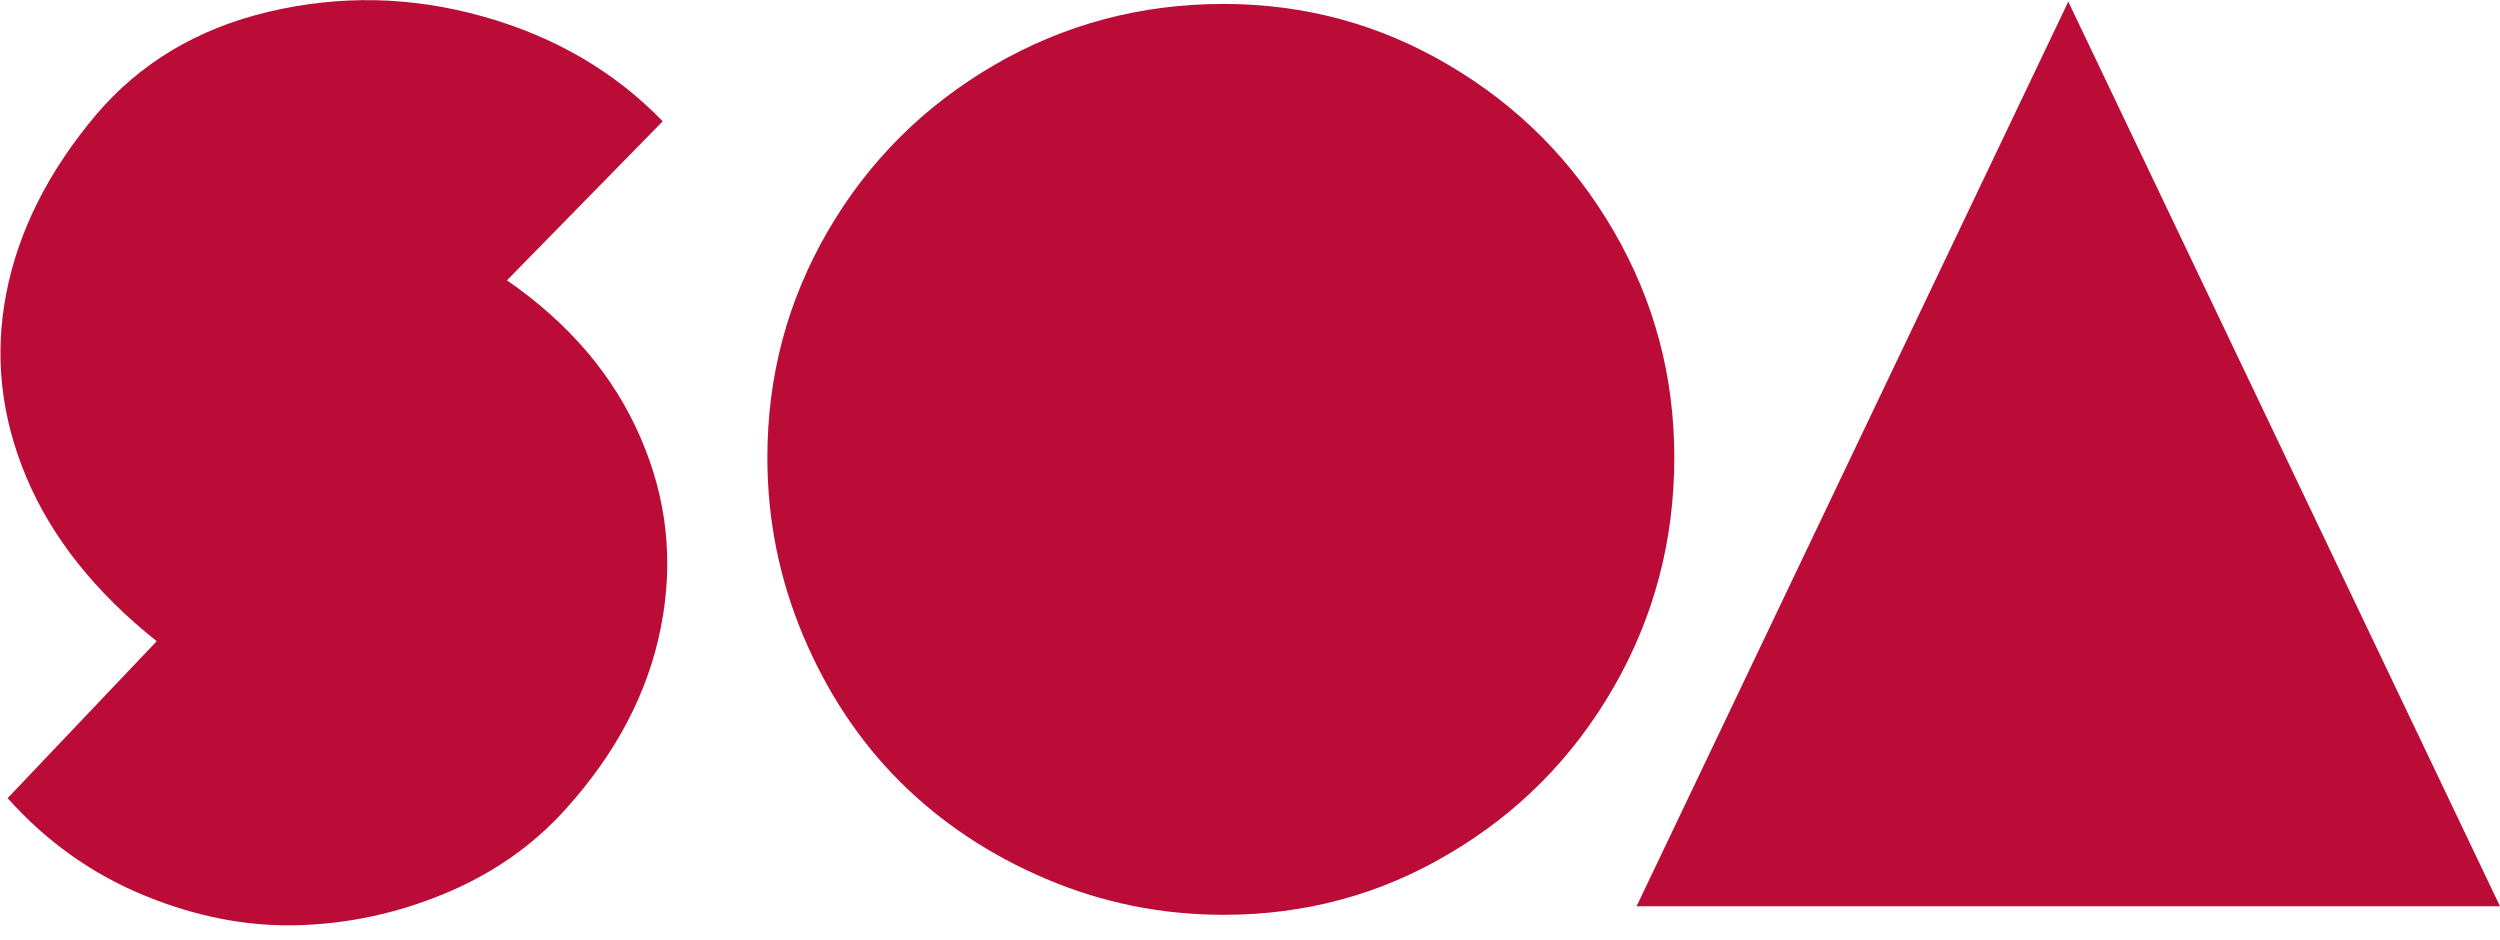
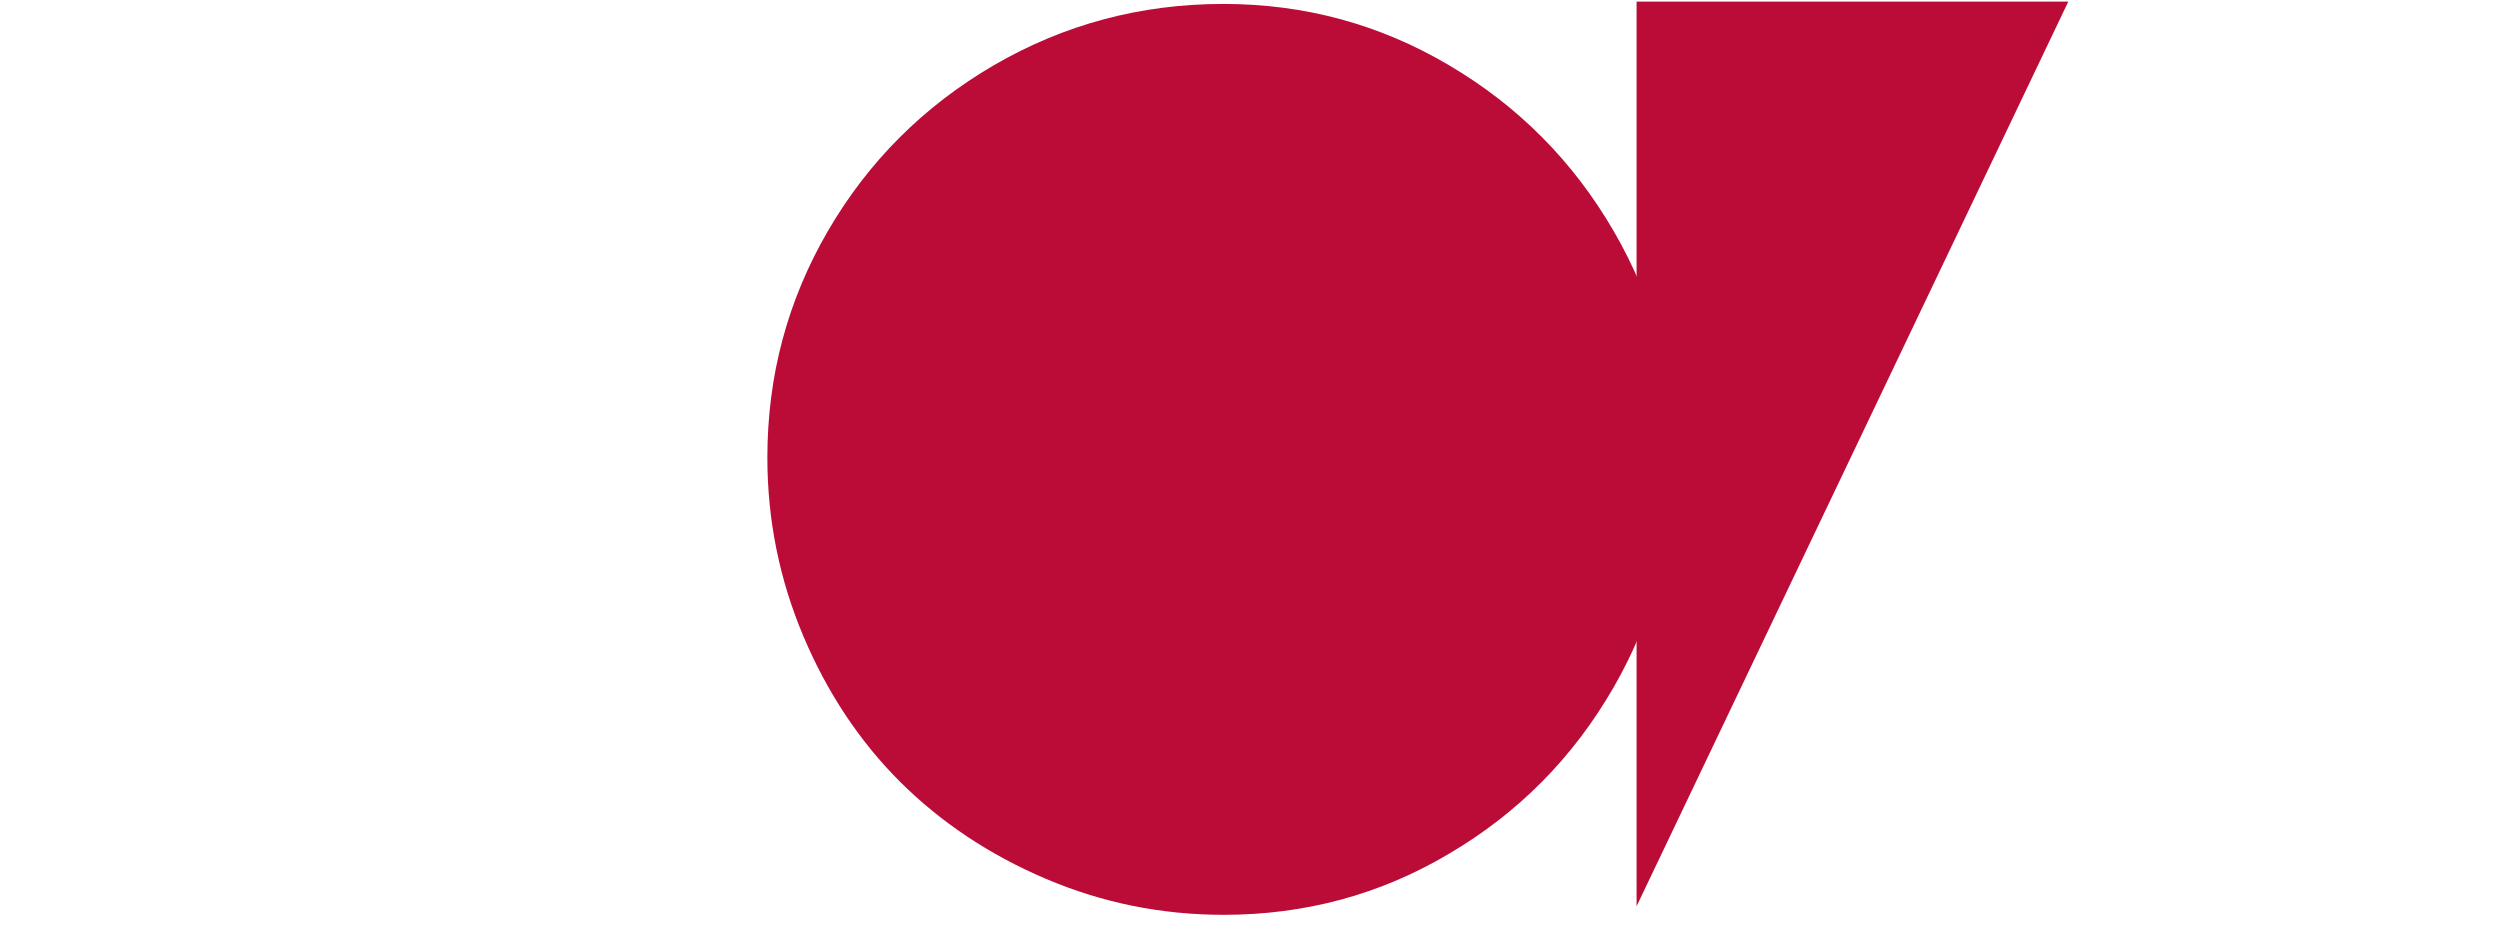
<svg xmlns="http://www.w3.org/2000/svg" version="1.1" id="Layer_1" x="0px" y="0px" viewBox="0 0 1080 406" style="enable-background:new 0 0 1080 406;" xml:space="preserve">
  <style type="text/css">
	.st0{fill:#BA0C37;}
</style>
  <g>
-     <path class="st0" d="M244.3,349.6c-14,15.6-31.3,27.7-51.9,36.3c-20.6,8.6-41.9,13.2-63.8,13.8c-21.9,0.6-44.2-3.7-66.6-13   c-22.5-9.3-42.1-23.3-58.7-41.9L67.7,277c-26.5-21.1-45.3-44.7-56.3-70.8s-13.9-52.5-8.7-79.4s18.1-52.6,38.7-77.1   c19-22.4,43.8-37.3,74.6-44.6c30.7-7.3,61.6-6.7,92.6,2s56.9,23.8,77.7,45.3L219,121.1c26.9,18.6,46.1,41.2,57.6,67.7   c11.6,26.5,14.5,53.9,8.9,82.2C279.9,299.4,266.1,325.5,244.3,349.6z" />
    <path class="st0" d="M528.6,395.2c-26.9,0-52.5-5.2-76.9-15.6s-45.3-24.4-62.9-41.9c-17.6-17.6-31.5-38.6-41.8-63   c-10.3-24.5-15.5-50.1-15.5-77c0-35.3,8.7-67.9,26.2-98c17.5-30,41.3-53.8,71.6-71.5c30.3-17.6,63.3-26.5,99.2-26.5   c35.1,0,67.6,8.8,97.5,26.5c29.9,17.6,53.6,41.5,71.1,71.6s26.2,62.7,26.2,97.8c0,35.8-8.7,68.9-26.2,99.3   c-17.5,30.4-41.2,54.3-71.1,71.9C596.2,386.5,563.7,395.2,528.6,395.2z" />
-     <path class="st0" d="M707,391.5L893.5,0.7L1080,391.5H707z" />
+     <path class="st0" d="M707,391.5L893.5,0.7H707z" />
  </g>
</svg>